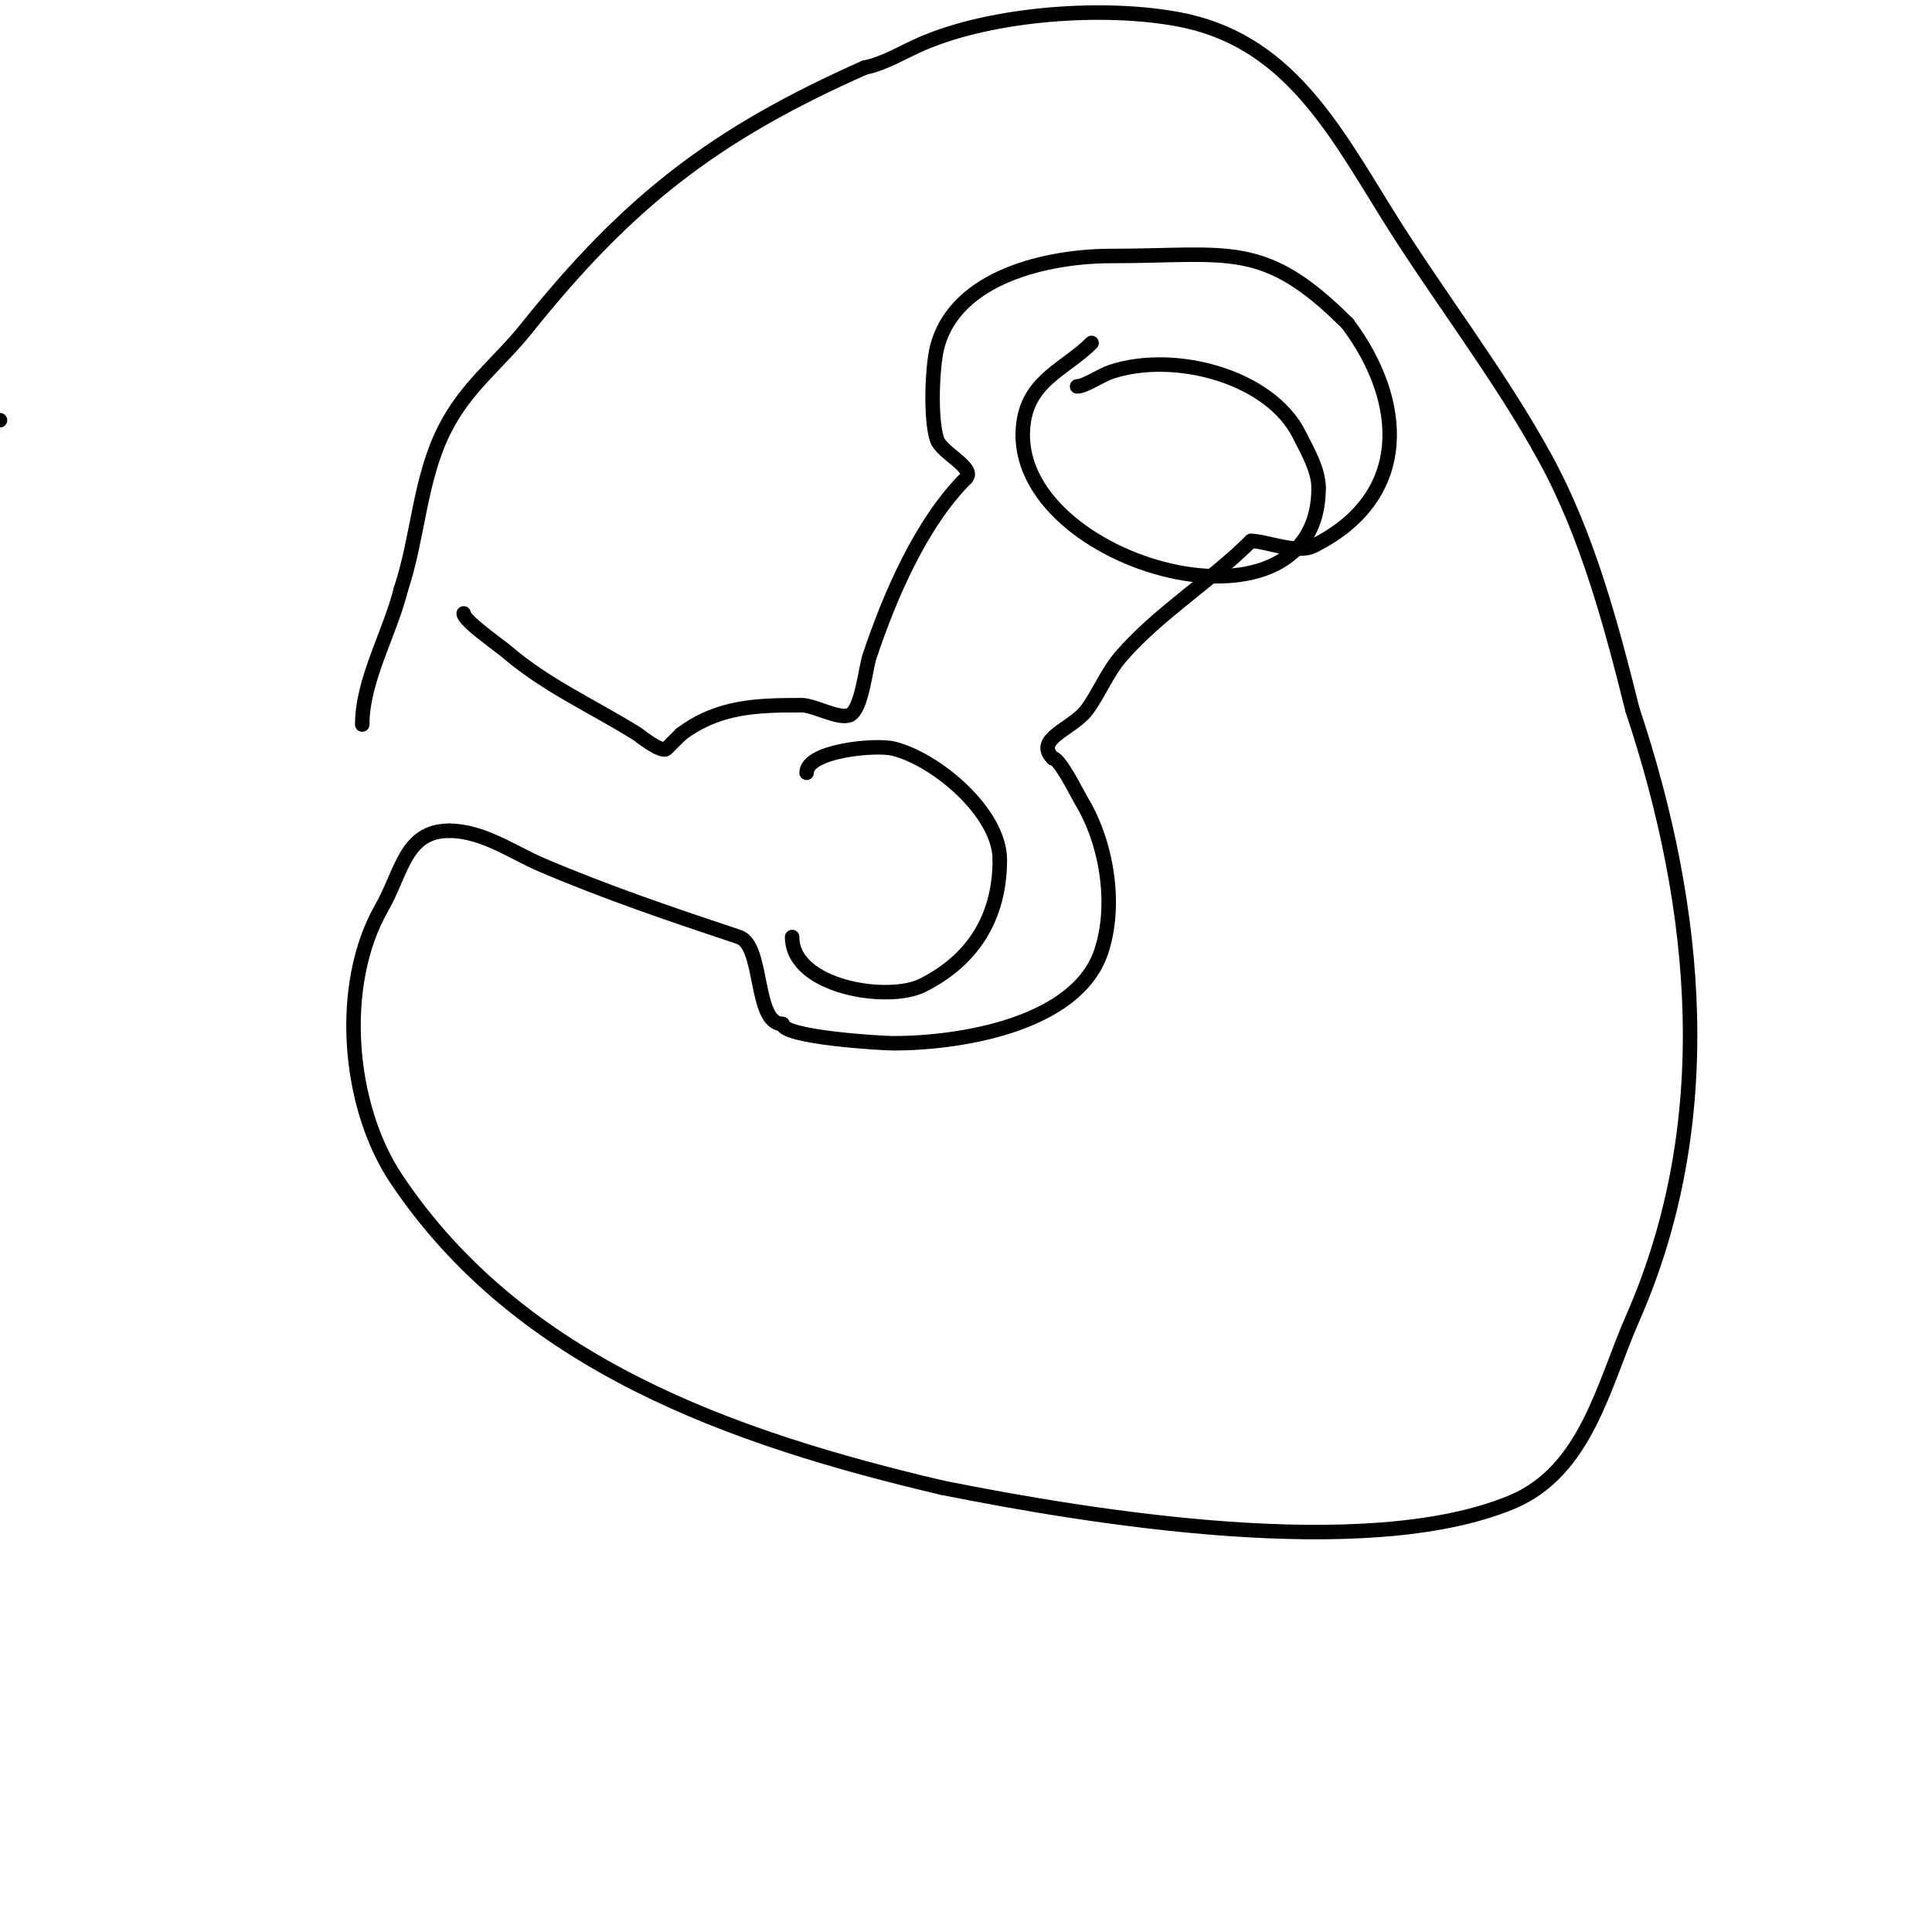
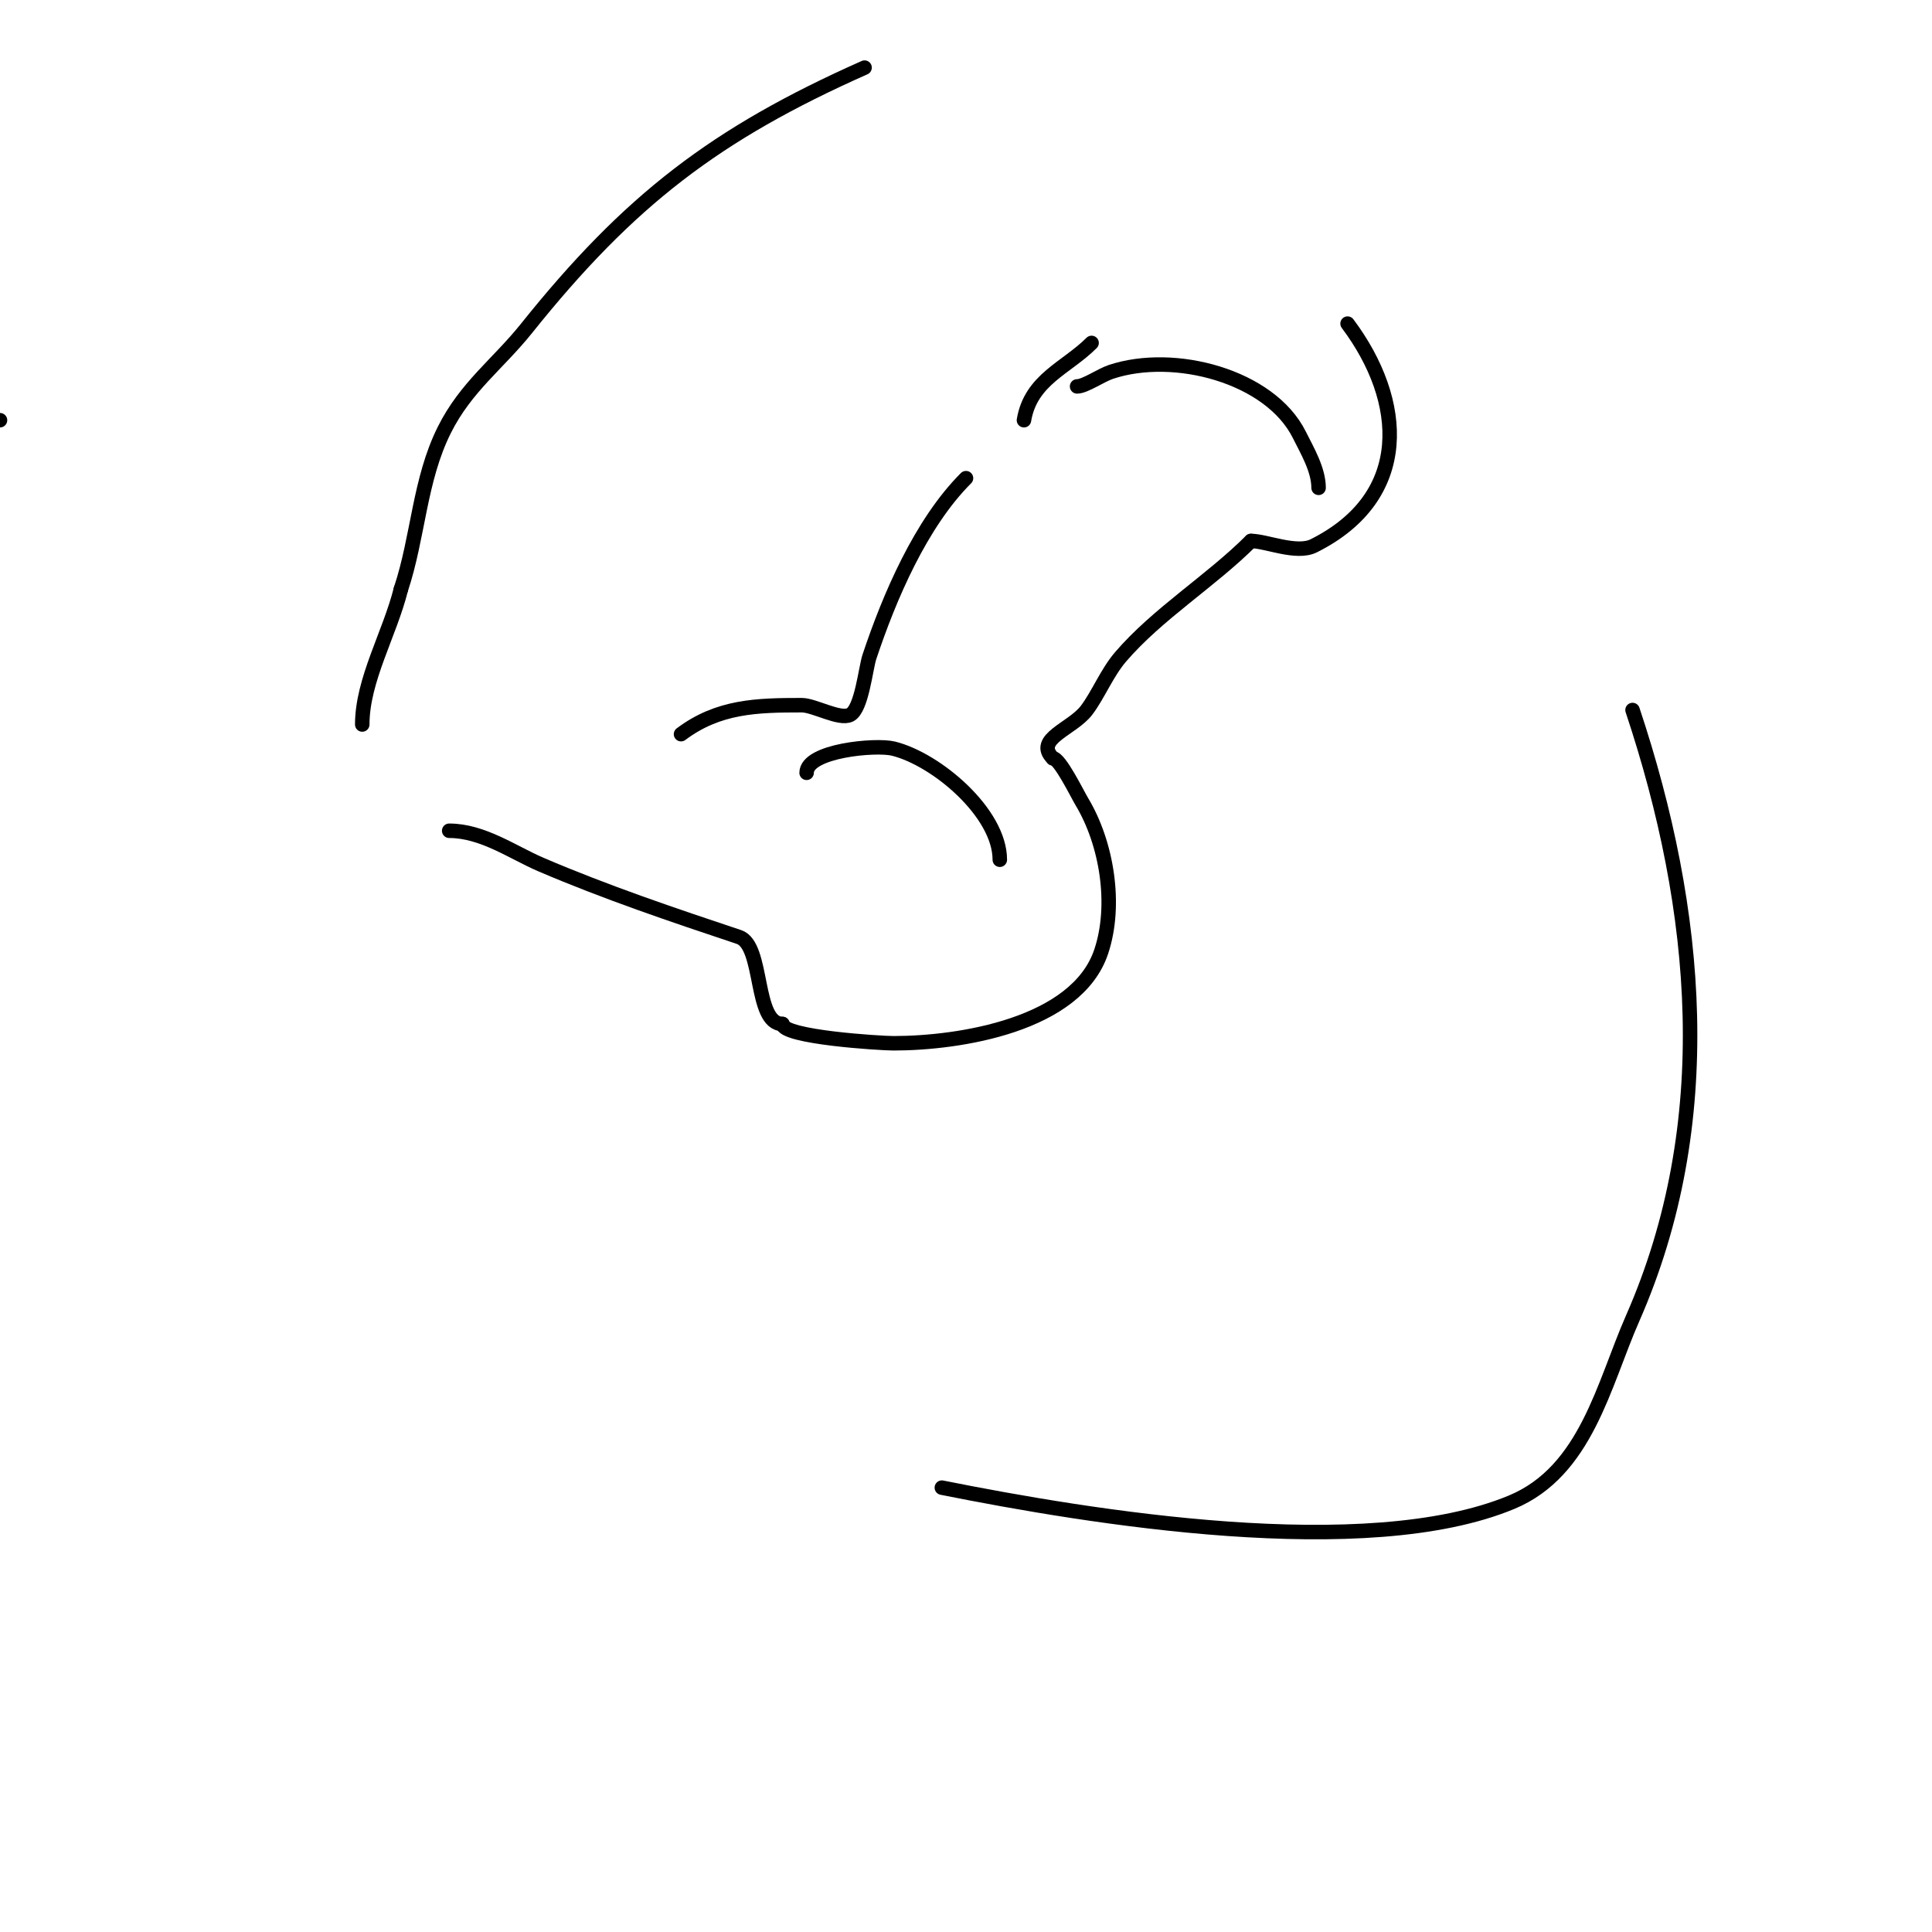
<svg xmlns="http://www.w3.org/2000/svg" viewBox="0 0 400 400" version="1.1">
  <g fill="none" stroke="#000000" stroke-width="3" stroke-linecap="round" stroke-linejoin="round">
    <path d="M0,87l0,0" />
-     <path d="M96,127c0,1.532 7.232,6.484 9,8c8.183,7.014 17.944,11.34 27,17c0.153,0.095 4.994,4.006 6,3c0.647,-0.647 1.956,-1.956 3,-3" />
    <path d="M141,152c7.729,-5.797 15.656,-6 25,-6c2.579,0 7.819,3.091 10,2c2.404,-1.202 3.237,-9.711 4,-12c4.127,-12.381 10.618,-27.618 20,-37" />
-     <path d="M200,99c2.065,-2.065 -5.078,-5.233 -6,-8c-1.442,-4.325 -0.979,-15.085 0,-19c3.729,-14.914 23.292,-19 36,-19c24.619,0 31.607,-3.393 49,14" />
    <path d="M279,67c12.014,16.018 13.325,35.837 -7,46c-3.569,1.784 -9.846,-1 -13,-1" />
    <path d="M259,112c-8.284,8.284 -19.371,15.1 -27,24c-2.802,3.269 -4.607,7.809 -7,11c-2.975,3.967 -11.021,5.979 -7,10" />
    <path d="M218,157c1.43,0 5.023,7.372 6,9c5.137,8.561 7.241,21.278 4,31c-5.08,15.241 -29.402,19 -43,19c-2.623,0 -23,-1.243 -23,-4" />
    <path d="M162,212c-5.924,0 -3.813,-16.271 -9,-18c-13.568,-4.523 -27.602,-9.258 -41,-15c-5.831,-2.499 -12.049,-7 -19,-7" />
-     <path d="M93,172c-9.113,0 -9.775,8.607 -14,16c-9.118,15.957 -7.04,40.94 3,56c25.666,38.498 69.841,53.845 113,64" />
    <path d="M195,308c30.617,6.123 87.812,15.578 118,3c15.392,-6.413 19.001,-24.365 25,-38c17.825,-40.512 13.82,-84.539 0,-126" />
-     <path d="M338,147c-4.4,-17.599 -9.287,-36.027 -18,-52c-9.502,-17.421 -22.496,-34.031 -33,-51c-11.254,-18.179 -20.89,-35.854 -43,-40c-15.5,-2.906 -38.328,-1.288 -53,5c-3.983,1.707 -7.751,4.15 -12,5" />
    <path d="M179,14c-30.824,13.7 -48.75,27.437 -70,54c-5.843,7.303 -12.551,12.102 -17,21c-5.181,10.362 -5.383,22.15 -9,33" />
    <path d="M83,122c-2.317,9.267 -8,18.773 -8,28" />
-     <path d="M164,194c0,10.433 19.831,13.584 27,10c10.411,-5.206 16,-14.044 16,-26" />
    <path d="M207,178c0,-9.682 -13.07,-20.767 -22,-23c-3.677,-0.919 -18,0.394 -18,5" />
-     <path d="M226,71c-5.208,5.208 -12.59,7.54 -14,16c-4.846,29.078 61,48.293 61,14" />
+     <path d="M226,71c-5.208,5.208 -12.59,7.54 -14,16" />
    <path d="M273,101c0,-3.744 -2.352,-7.703 -4,-11c-6.056,-12.112 -25.87,-17.377 -39,-13c-2.087,0.696 -5.371,3 -7,3" />
  </g>
</svg>